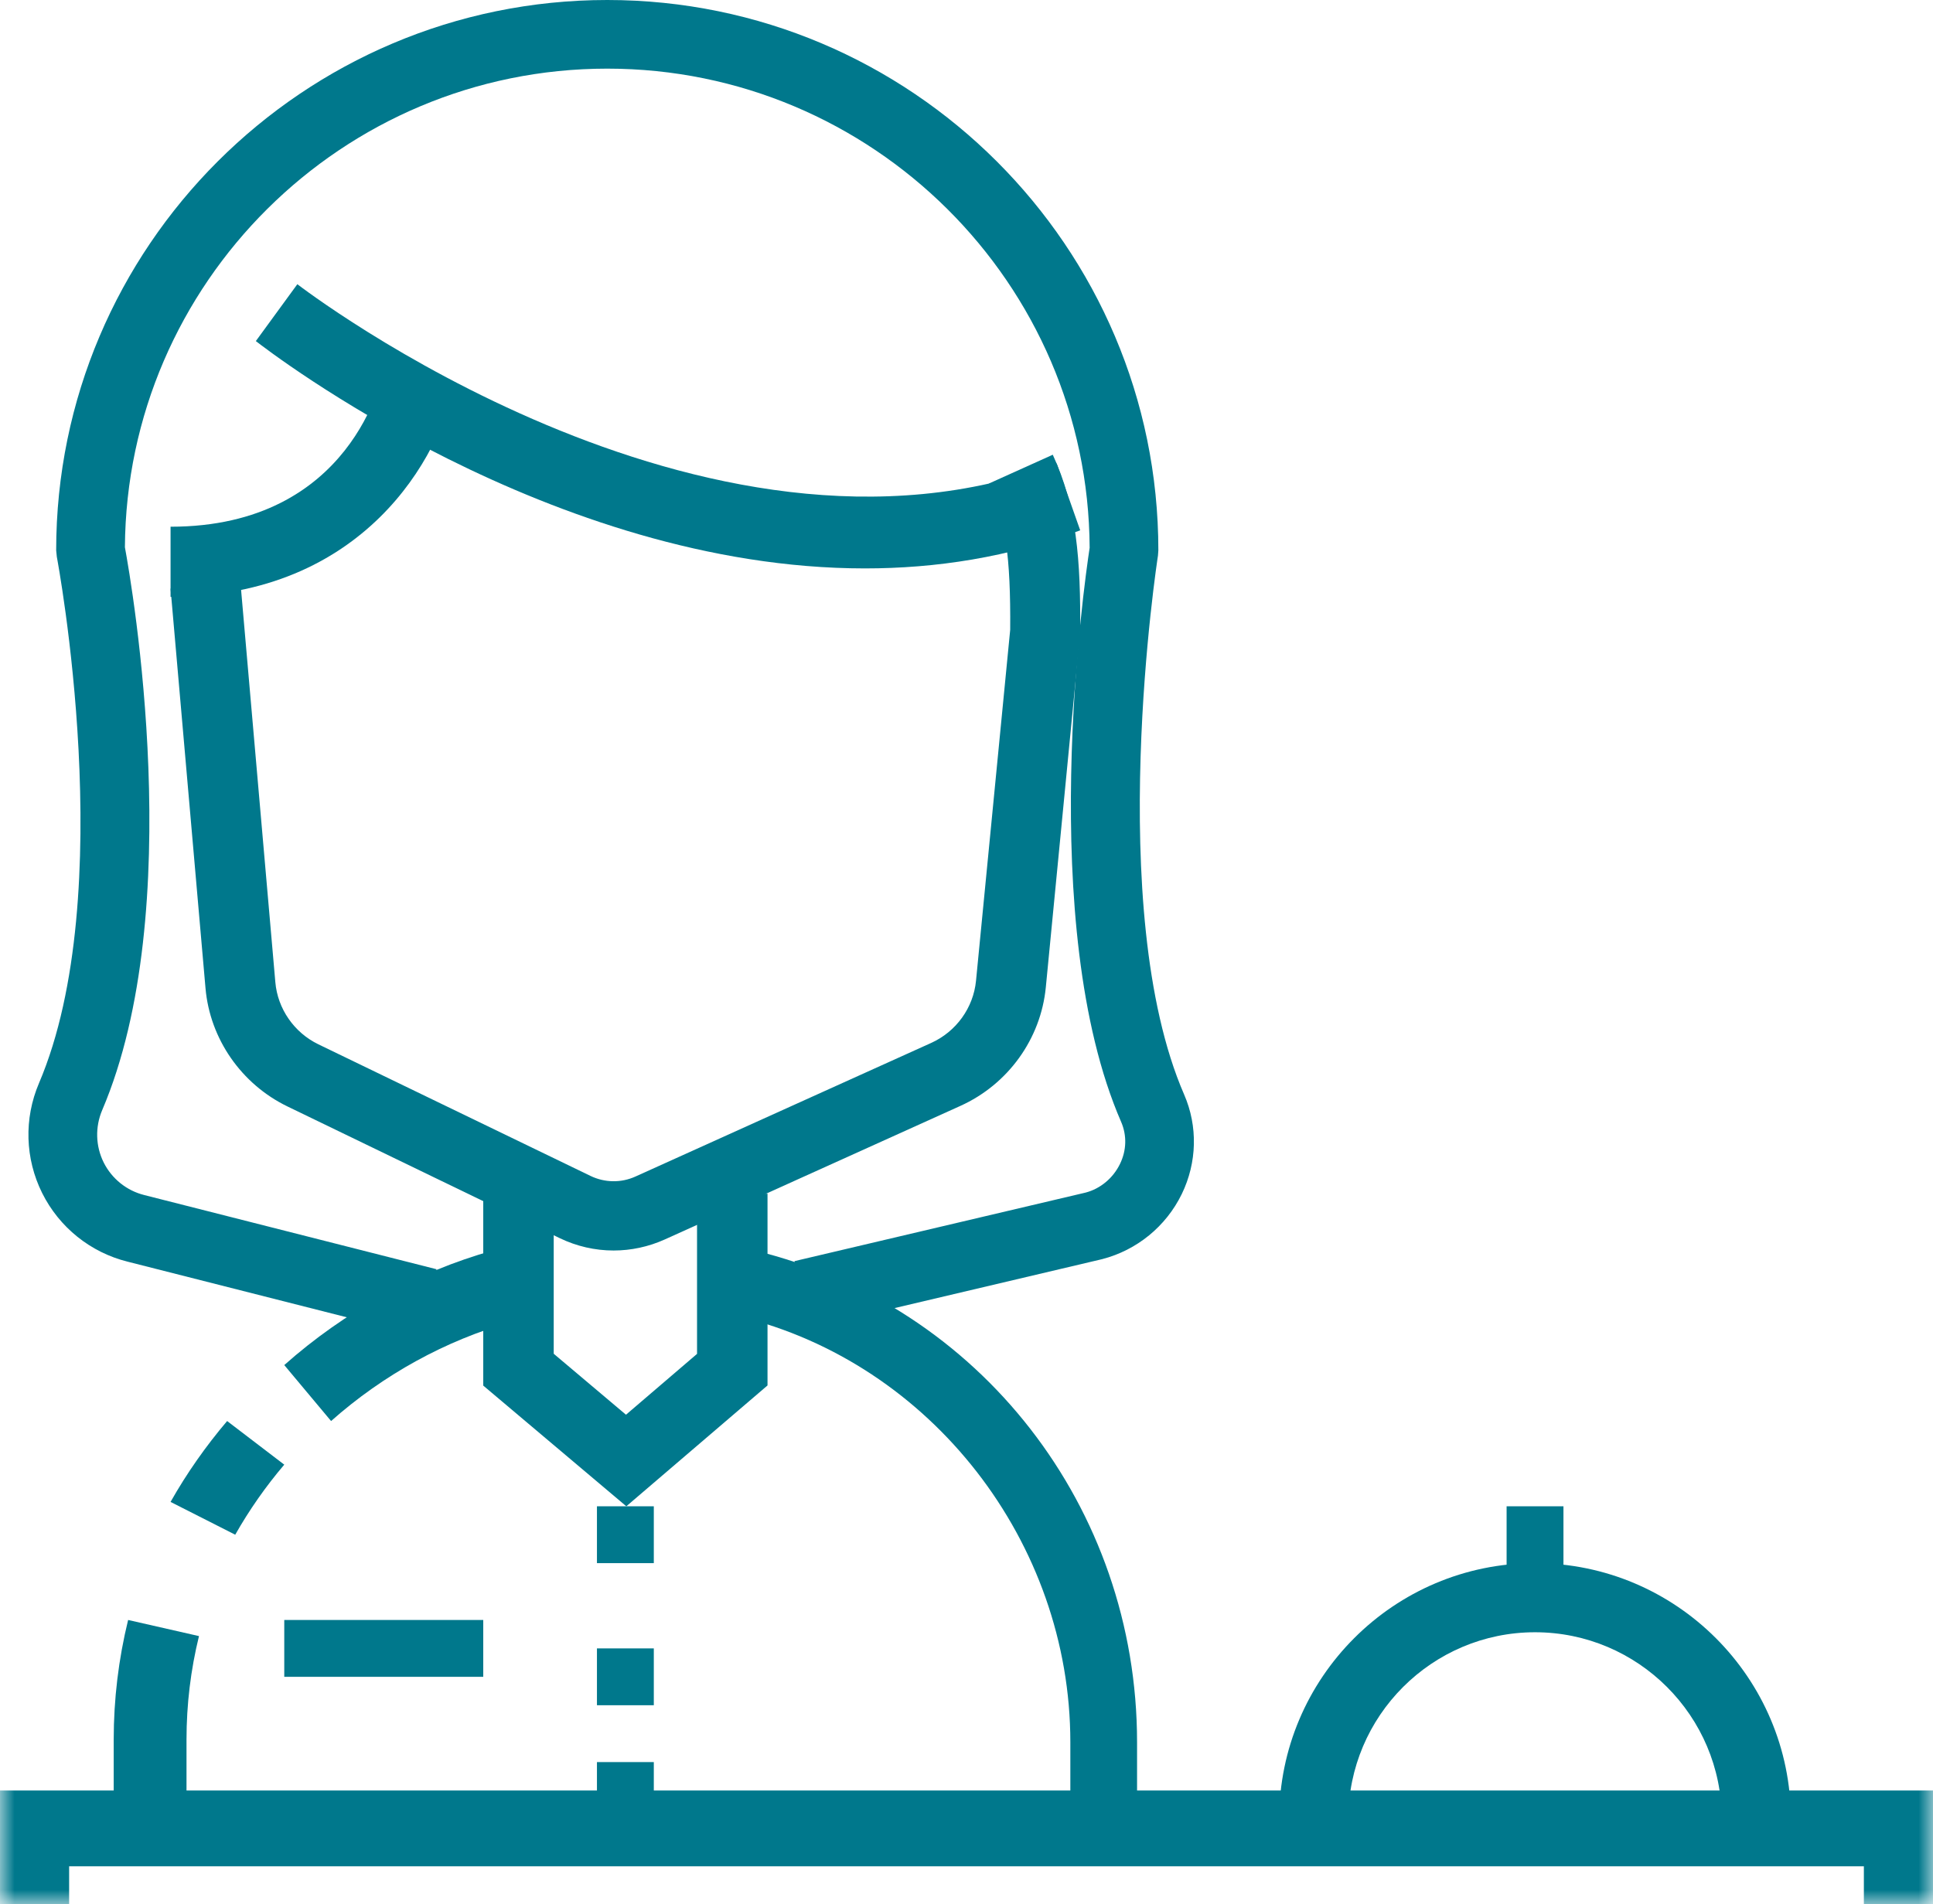
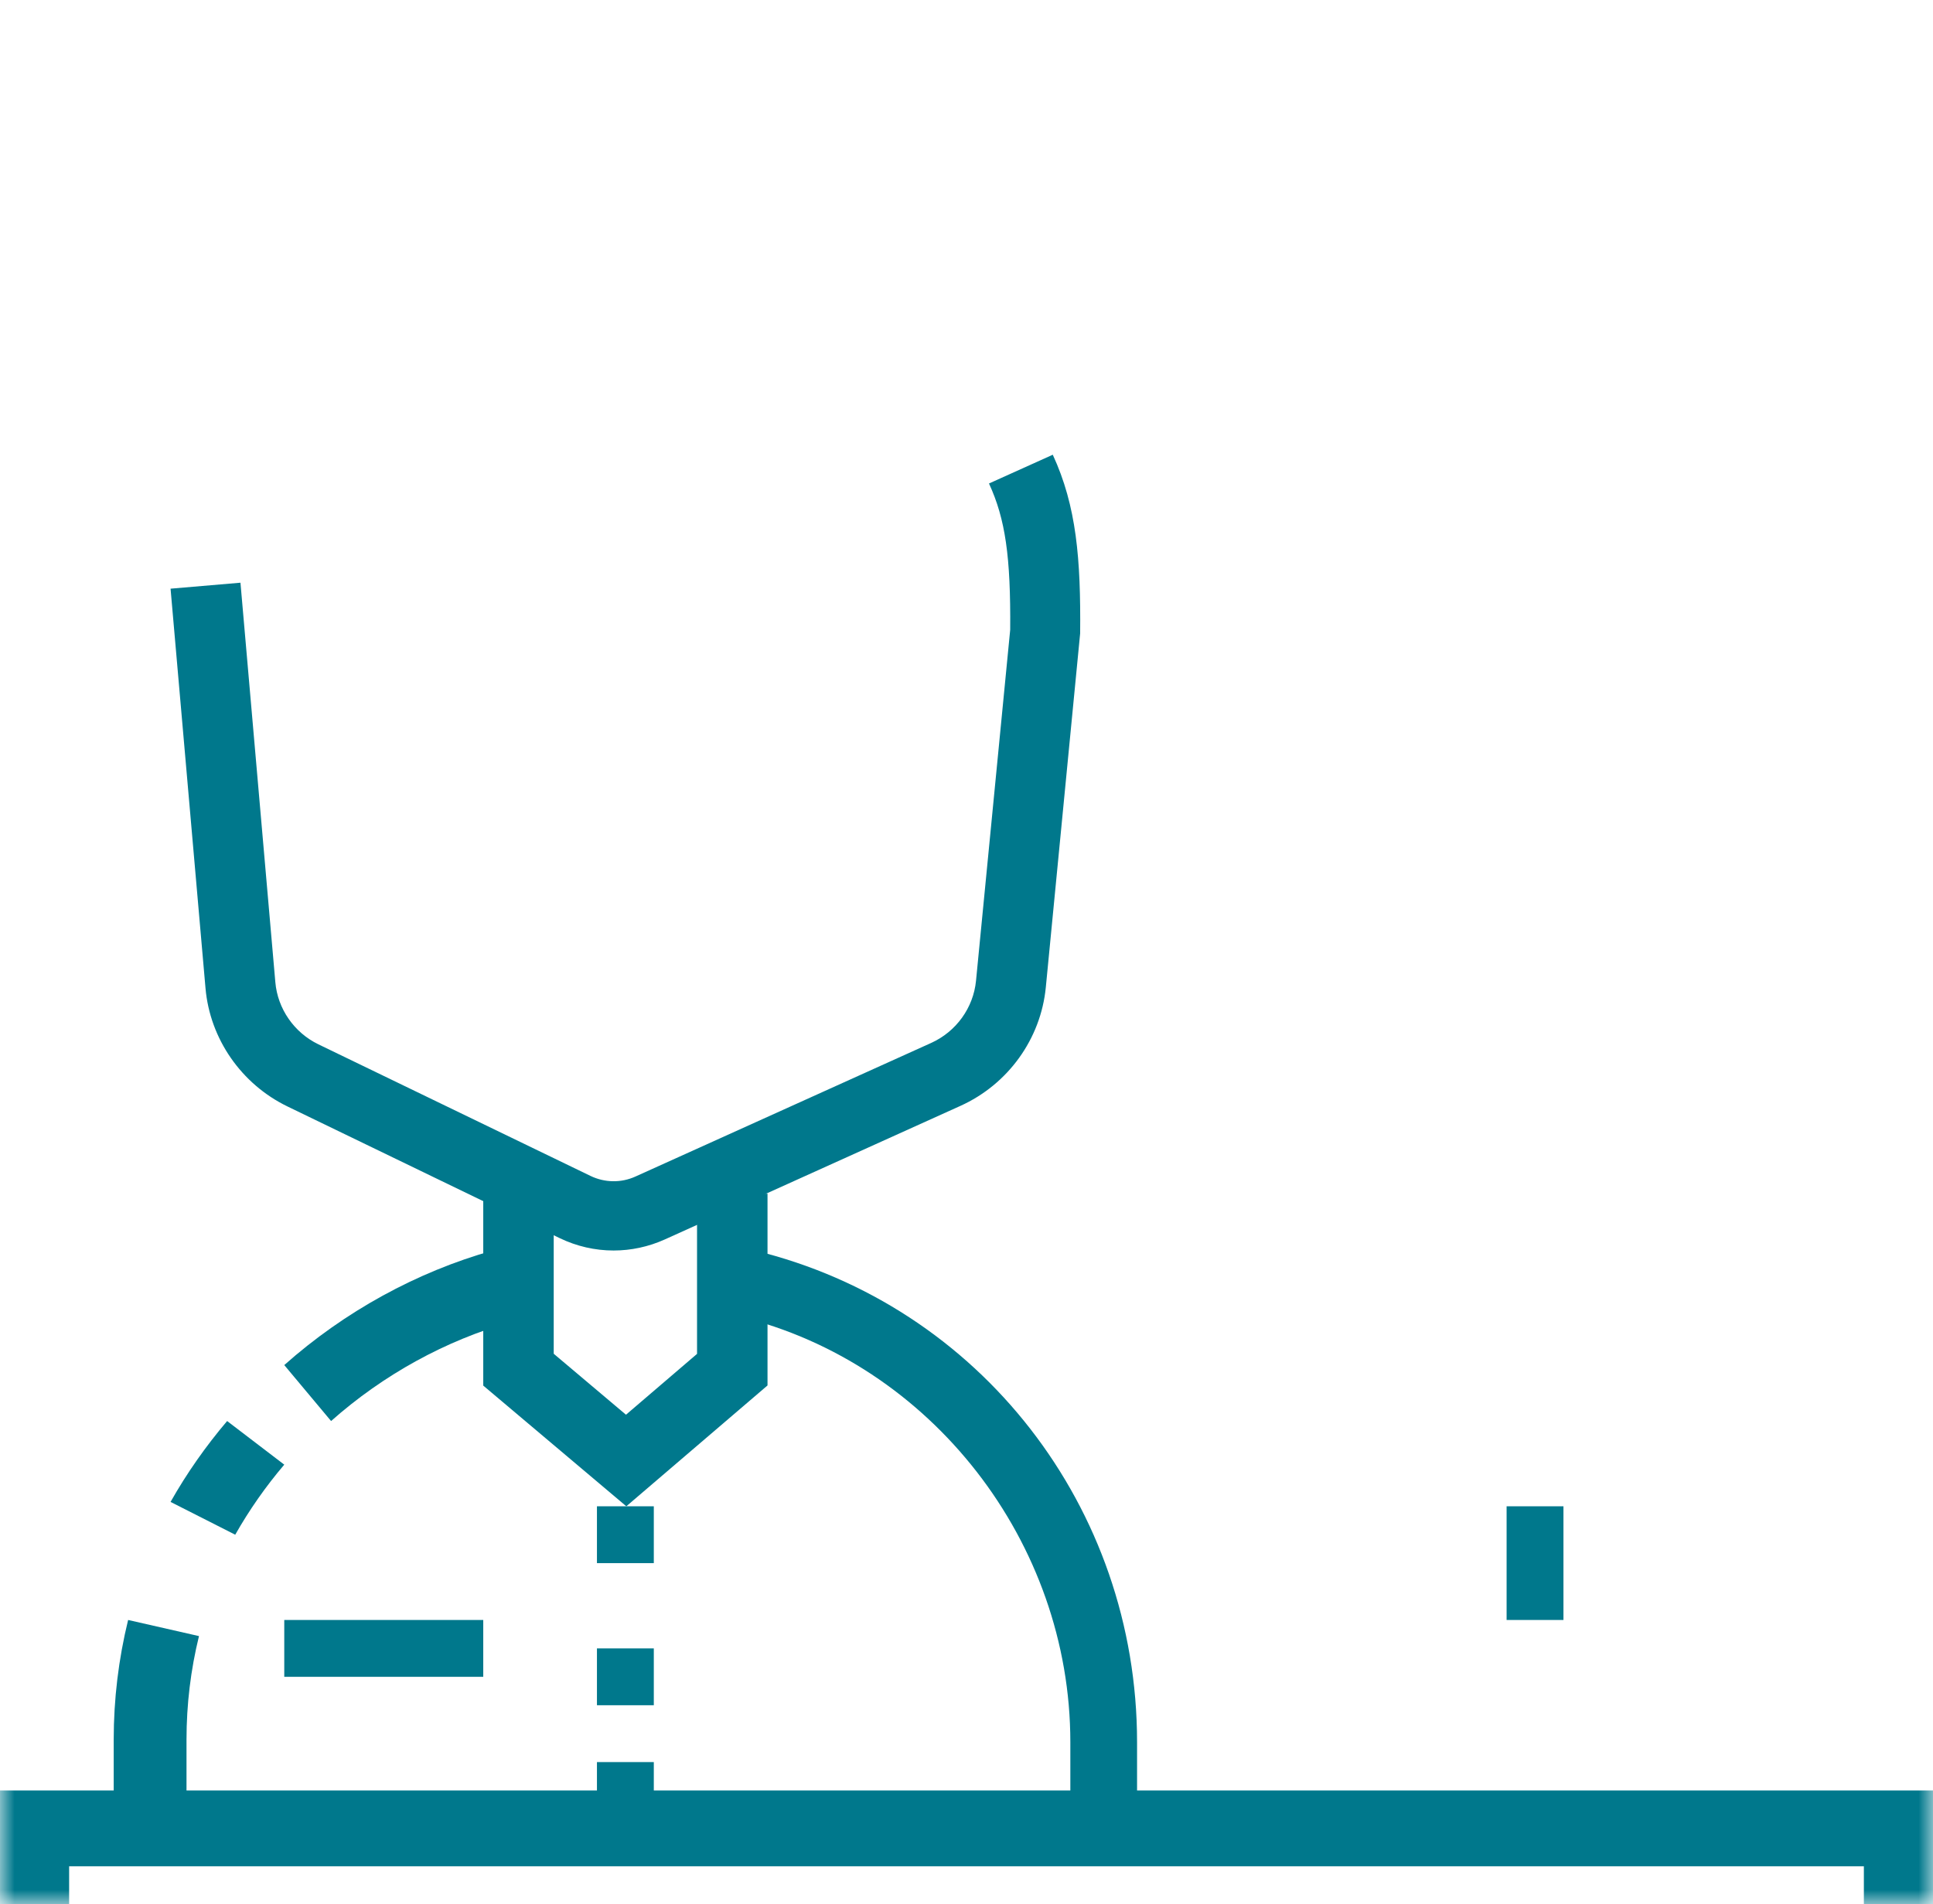
<svg xmlns="http://www.w3.org/2000/svg" xmlns:xlink="http://www.w3.org/1999/xlink" width="68px" height="67px" viewBox="0 0 68 67" version="1.1">
  <title>Group 27</title>
  <desc>Created with Sketch.</desc>
  <defs>
    <polygon id="path-1" points="0 67 68 67 68 0 0 0" />
  </defs>
  <g id="Welcome" stroke="none" stroke-width="1" fill="none" fill-rule="evenodd">
    <g id="15-Modules" transform="translate(-842, -19681)">
      <g id="Group-41" transform="translate(27, 19632)">
        <g id="Group-27" transform="translate(815, 49)">
-           <path d="M14.761,47 L4.49,44.393 C3.183,44.068 2.086,43.187 1.483,41.978 C0.881,40.768 0.84,39.361 1.37,38.116 C4.225,31.427 2.021,19.709 1.999,19.592 L1.976,19.365 C1.976,8.687 10.672,0 21.362,0 C32.053,0 40.749,8.687 40.749,19.365 L40.735,19.553 C40.716,19.677 38.818,31.983 41.657,38.514 C42.142,39.63 42.111,40.905 41.573,42.013 C41.019,43.15 39.997,43.986 38.772,44.304 L28.504,46.725 L27.948,44.374 L38.19,41.962 C38.704,41.828 39.154,41.458 39.399,40.955 C39.632,40.477 39.645,39.952 39.441,39.477 C36.426,32.546 38.135,20.571 38.332,19.273 C38.283,9.969 30.688,2.415 21.362,2.415 C12.042,2.415 4.455,9.959 4.394,19.255 C4.645,20.614 6.612,31.991 3.594,39.063 C3.343,39.656 3.361,40.326 3.647,40.902 C3.934,41.475 4.457,41.896 5.08,42.05 L15.356,44.659 L14.761,47 Z" id="Fill-1" fill="#00788c" />
          <path d="M40,64 L37.653,64 L37.653,61.298 C37.653,54.261 32.753,47.96 26,46.319 L26.548,44 C34.468,45.926 40,53.041 40,61.298 L40,64 Z" id="Fill-3" fill="#00788c" />
          <path d="M11.647,50 L10,48.031 C12.119,46.149 14.656,44.754 17.334,44 L18,46.508 C15.681,47.161 13.485,48.369 11.647,50" id="Fill-5" fill="#00788c" />
          <path d="M8.275,54 L6,52.846 C6.565,51.845 7.236,50.888 7.99,50 L10,51.535 C9.346,52.303 8.766,53.133 8.275,54" id="Fill-7" fill="#00788c" />
          <path d="M6.561,64 L4,64 L4,61.207 C4,59.787 4.171,58.372 4.507,57 L7,57.567 C6.708,58.753 6.561,59.977 6.561,61.207 L6.561,64 Z" id="Fill-9" fill="#00788c" />
          <polygon id="Fill-11" fill="#00788c" points="22.033 53 17 48.753 17 42 19.479 42 19.479 47.633 22.021 49.778 24.521 47.637 24.521 42 27 42 27 48.748" />
          <path d="M21.586,44 C20.936,44 20.287,43.854 19.686,43.563 L10.118,38.934 C8.49,38.148 7.383,36.551 7.229,34.767 L6,20.713 L8.459,20.503 L9.686,34.558 C9.766,35.495 10.348,36.334 11.202,36.746 L20.772,41.375 C21.273,41.617 21.851,41.626 22.357,41.396 L32.756,36.697 C33.638,36.299 34.243,35.459 34.335,34.506 L35.537,22.16 C35.557,19.59 35.369,18.265 34.791,17.012 L37.035,16 C37.873,17.813 38.022,19.678 37.998,22.287 L36.79,34.74 C36.614,36.554 35.463,38.155 33.782,38.913 L23.384,43.612 C22.811,43.87 22.198,44 21.586,44" id="Fill-13" fill="#00788c" />
-           <path d="M6,21 L6,18.533 C12.384,18.533 13.455,13.225 13.495,13 L16,13.441 C15.51,16.055 12.788,21 6,21" id="Fill-15" fill="#00788c" />
-           <path d="M30.427,20 C19.392,20 9.507,12.395 9,12.001 L10.46,10 C10.604,10.11 24.765,20.986 37.17,16.305 L38,18.66 C35.481,19.611 32.924,20 30.427,20" id="Fill-17" fill="#00788c" />
          <mask id="mask-2" fill="white">
            <use xlink:href="#path-1" />
          </mask>
          <g id="Clip-20" />
          <polygon id="Fill-19" fill="#00788c" mask="url(#mask-2)" points="21 55 23 55 23 53 21 53" />
          <polygon id="Fill-21" fill="#00788c" mask="url(#mask-2)" points="21 60 23 60 23 58 21 58" />
          <polygon id="Fill-22" fill="#00788c" mask="url(#mask-2)" points="21 64 23 64 23 62 21 62" />
          <polygon id="Fill-23" fill="#00788c" mask="url(#mask-2)" points="10 59 17 59 17 57 10 57" />
-           <path d="M63,64 L60.568,64 C60.568,60.38 57.623,57.432 53.999,57.432 C50.379,57.432 47.432,60.38 47.432,64 L45,64 C45,59.037 49.038,55 53.999,55 C58.963,55 63,59.037 63,64" id="Fill-24" fill="#00788c" mask="url(#mask-2)" />
          <polygon id="Fill-25" fill="#00788c" mask="url(#mask-2)" points="53 57 55 57 55 53 53 53" />
          <polygon id="Fill-26" fill="#00788c" mask="url(#mask-2)" points="68 67 65.568 67 65.568 65.667 2.432 65.667 2.432 67 0 67 0 63 68 63" />
        </g>
      </g>
    </g>
  </g>
</svg>